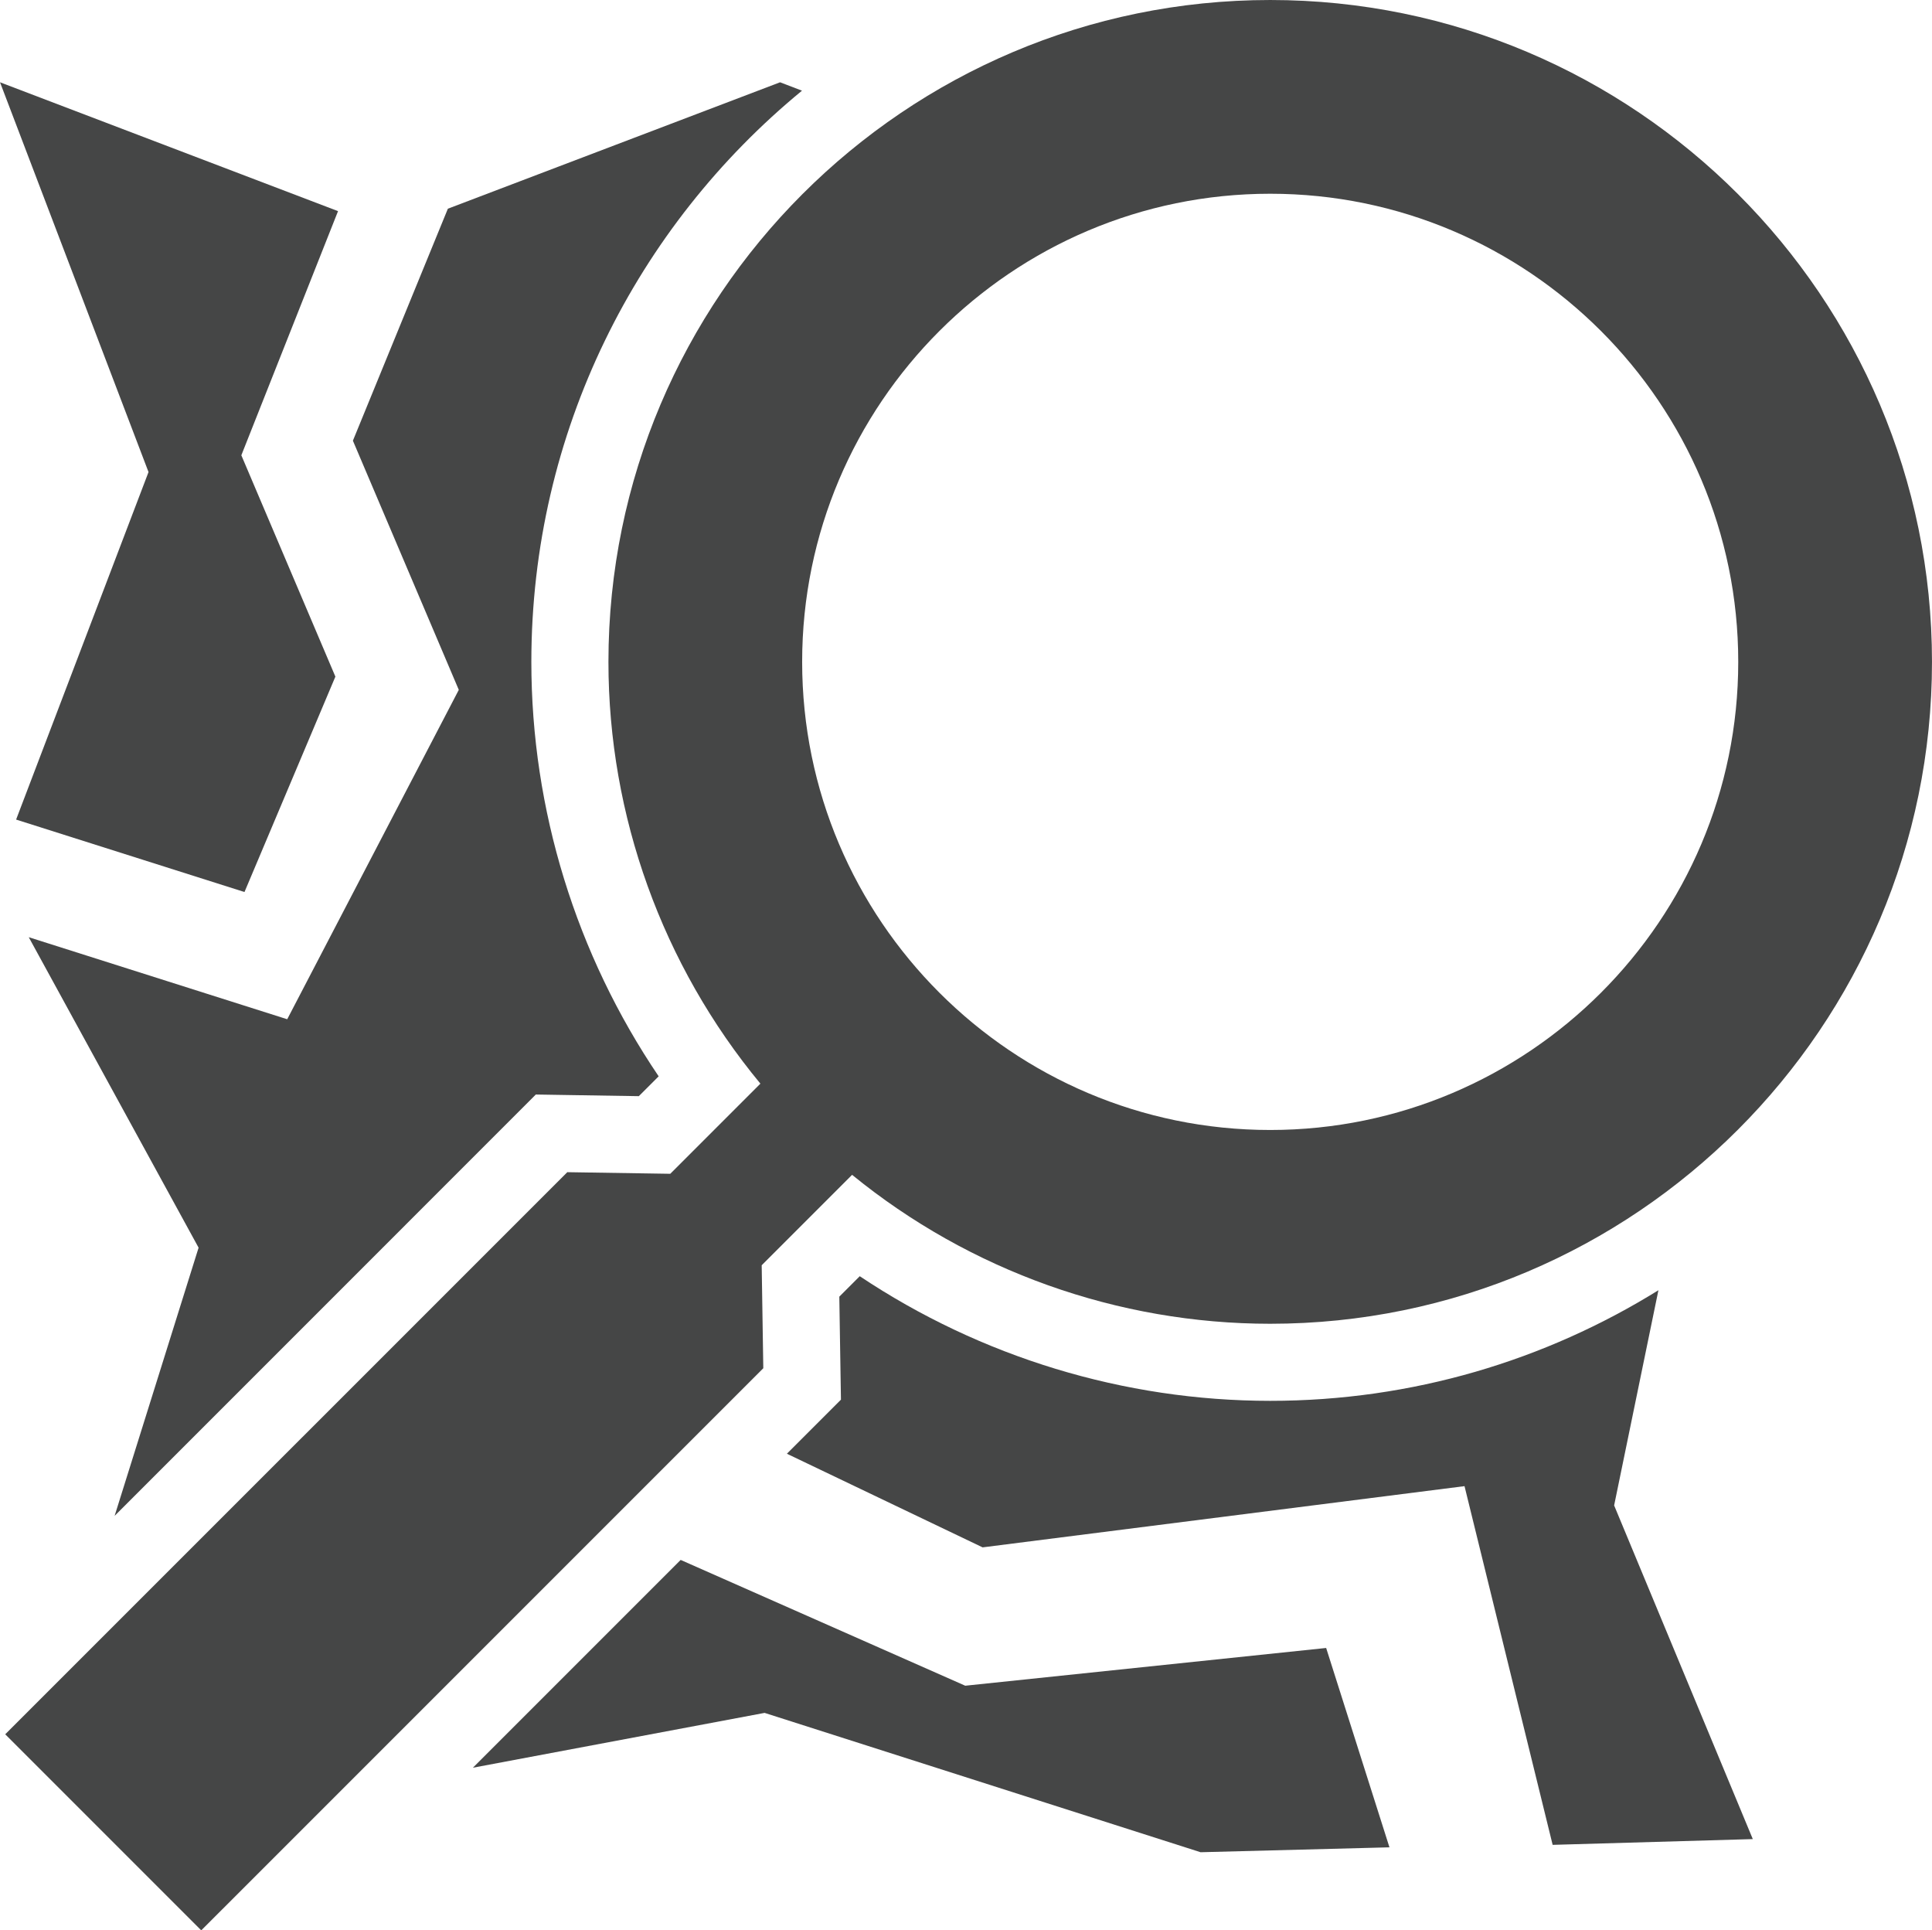
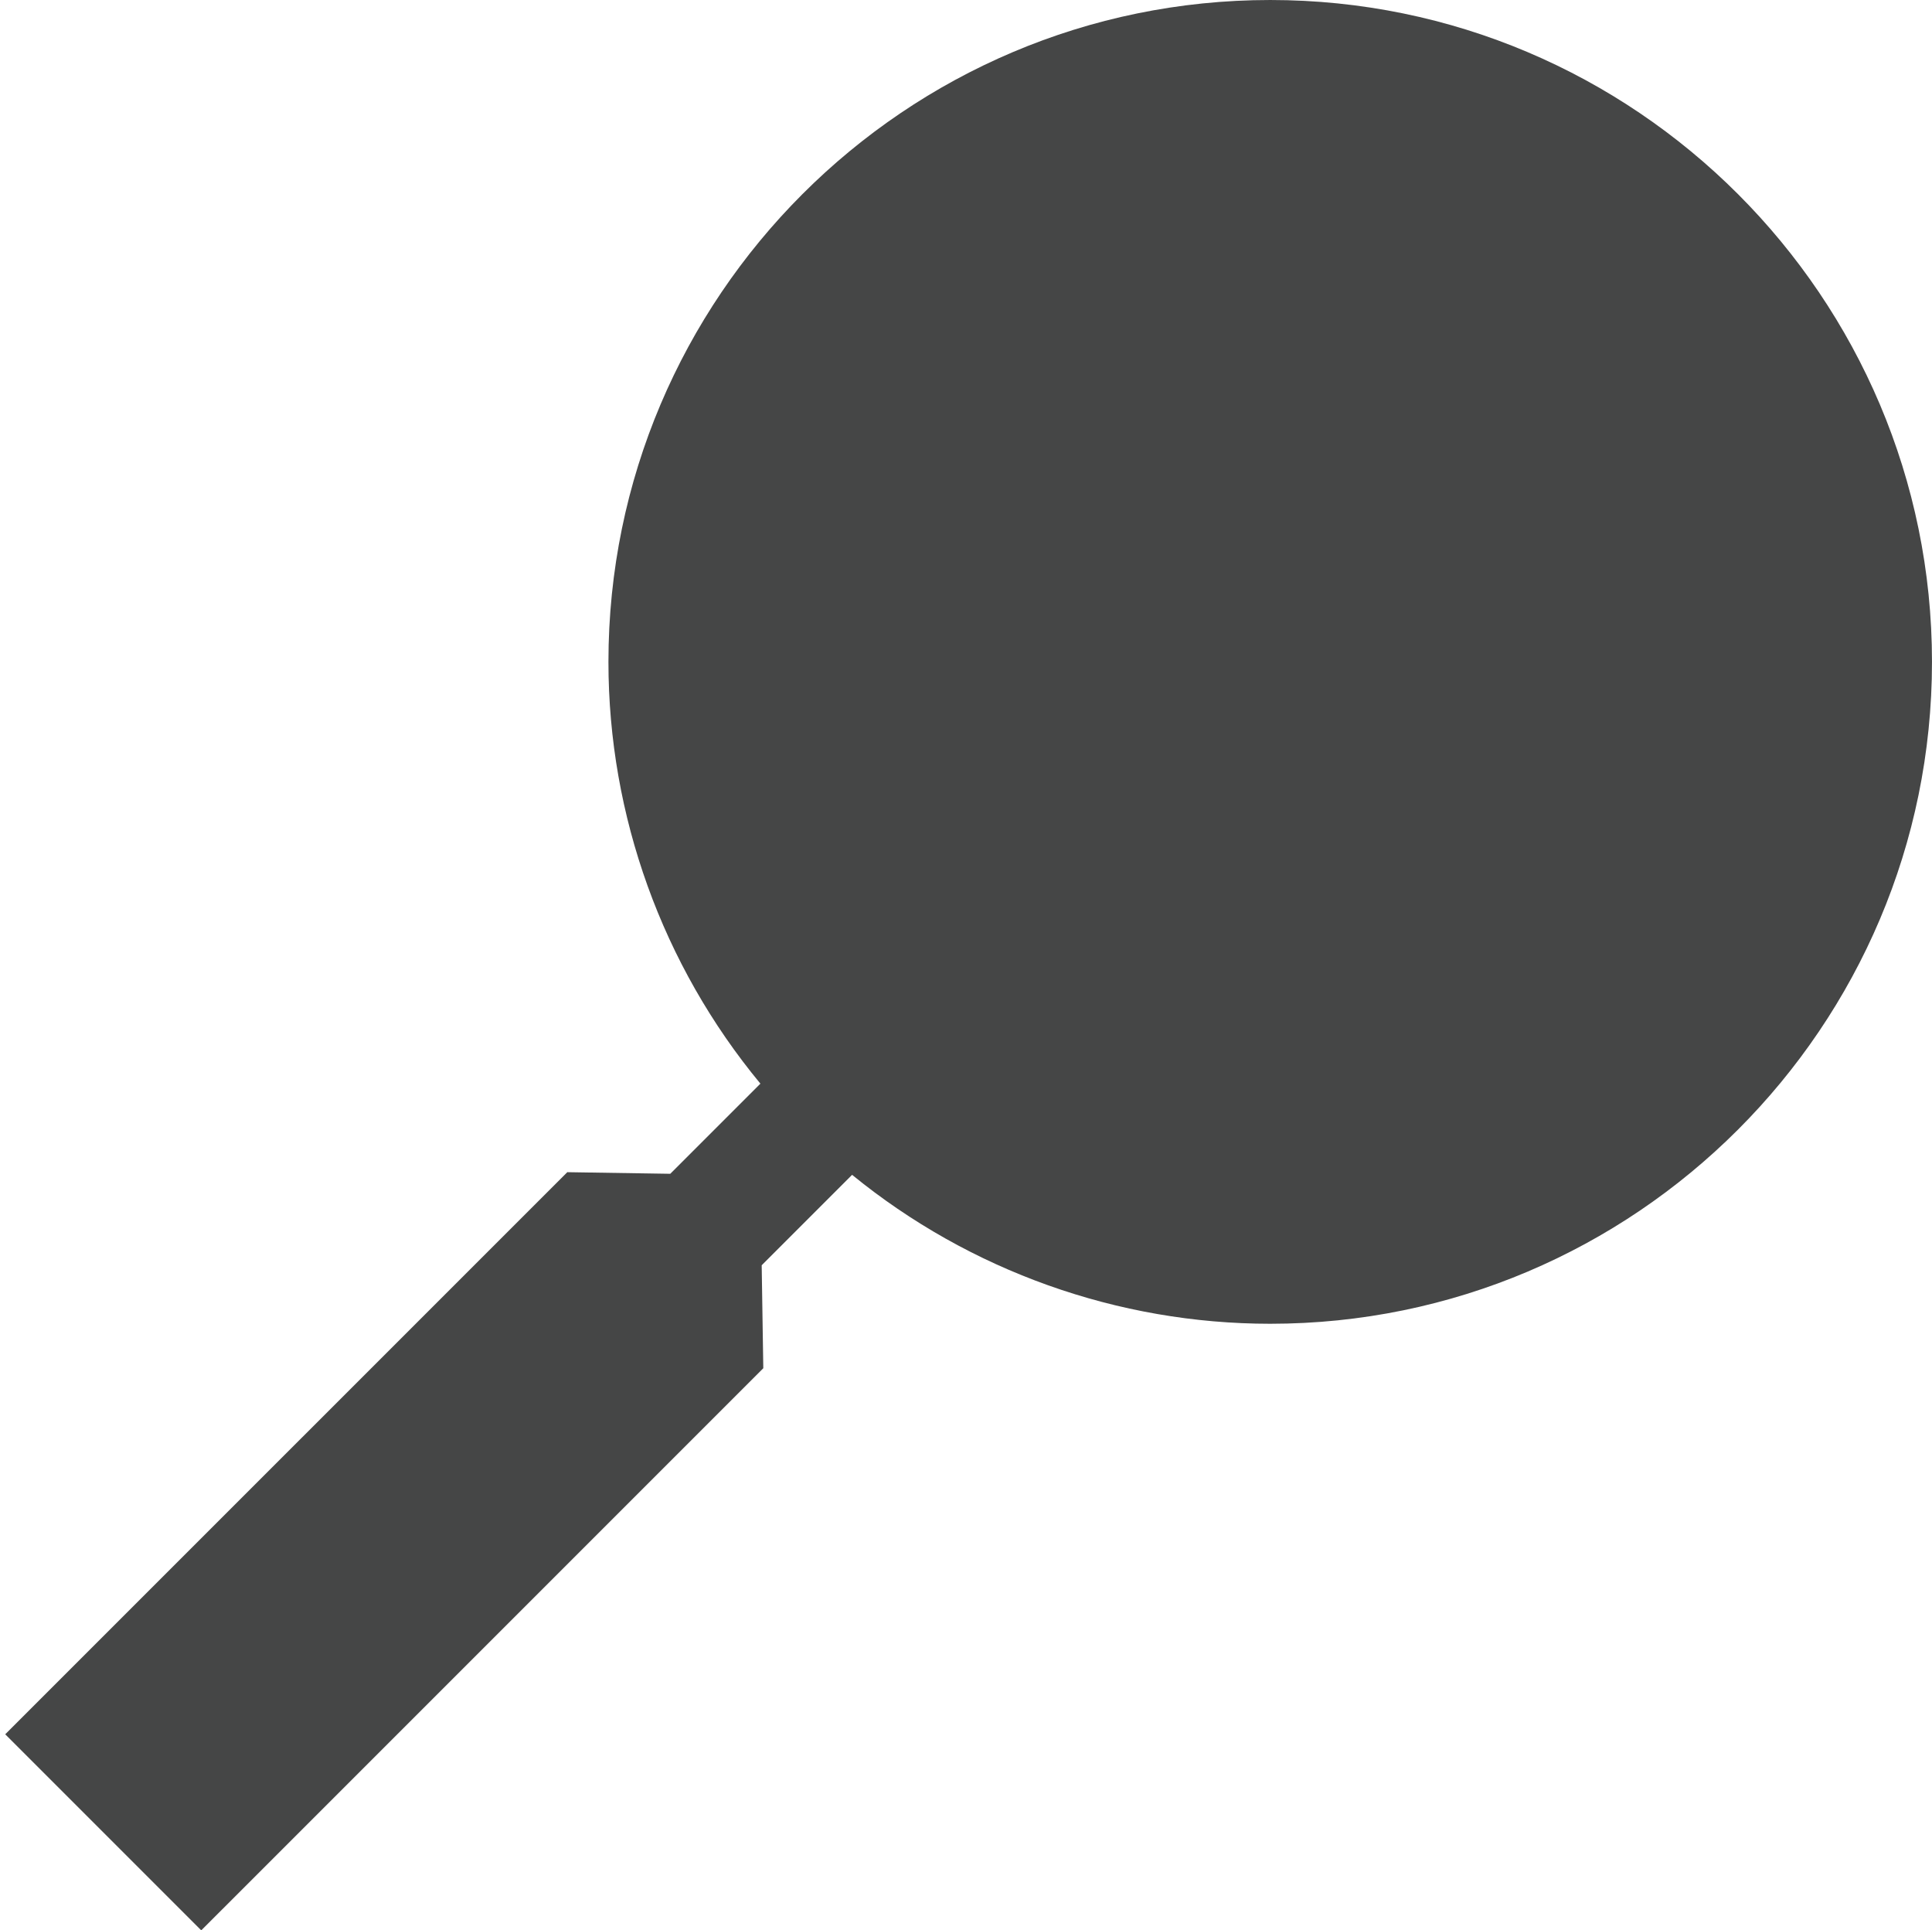
<svg xmlns="http://www.w3.org/2000/svg" xmlns:ns1="http://www.inkscape.org/namespaces/inkscape" xmlns:ns2="http://sodipodi.sourceforge.net/DTD/sodipodi-0.dtd" width="17.682mm" height="17.664mm" viewBox="0 0 62.653 62.59" id="svg4301" version="1.1" ns1:version="0.91 r13725" ns2:docname="Icon_Gray.svg" ns1:export-filename="E:\Nextcloud\cloud.ura.design\Projects\OpenStreetMap Albania Logo\Export\Horizontal_Gray.png" ns1:export-xdpi="232.94617" ns1:export-ydpi="232.94617">
  <title id="title4943">OpenStreetMap Albania Logo</title>
  <defs id="defs4303" />
  <ns2:namedview id="base" pagecolor="#ffffff" bordercolor="#bbbbbb" borderopacity="1" ns1:pageopacity="0" ns1:pageshadow="2" ns1:zoom="1.979899" ns1:cx="41.515106" ns1:cy="-1.6681115" ns1:document-units="px" ns1:current-layer="g3986" showgrid="false" fit-margin-top="0" fit-margin-left="0" fit-margin-right="0" fit-margin-bottom="0" ns1:window-width="1920" ns1:window-height="1018" ns1:window-x="-8" ns1:window-y="-8" ns1:window-maximized="1" ns1:showpageshadow="false" showborder="true" borderlayer="true" />
  <g ns1:label="Layer 1" ns1:groupmode="layer" id="layer1" transform="translate(0.961,28.624)">
    <g transform="translate(-288.101,-324.058)" id="g3974">
-       <polygon style="fill:#454646" points="332.199,355.332 330.146,348.868 318.442,350.092 309.213,346.013 302.475,352.751 311.935,350.973 326.074,355.491 " id="polygon3976" />
-       <path style="fill:#454646" ns1:connector-curvature="0" d="m 328.332,340.855 c -4.74,0 -9.388,-1.422 -13.311,-4.041 l -0.663,0.663 0.036,2.281 0.017,1.059 -0.749,0.749 -1.004,1.004 6.347,3.036 15.628,-1.985 2.858,11.631 6.491,-0.187 -4.497,-10.819 1.436,-6.977 c -3.661,2.271 -7.974,3.586 -12.589,3.586 z" id="path3978" />
-       <path style="fill:#454646" ns1:connector-curvature="0" d="m 304.516,330.923 1.059,0.017 2.281,0.036 0.644,-0.643 c -2.676,-3.95 -4.129,-8.642 -4.129,-13.438 0,-7.454 3.422,-14.123 8.777,-18.521 l -0.711,-0.272 -10.773,4.099 -3.08,7.522 3.434,8.079 -5.564,10.68 -8.382,-2.66 5.508,10.067 -2.723,8.695 12.912,-12.913 0.747,-0.748 z" id="path3980" />
-       <polygon style="fill:#454646" points="298.016,317.373 294.966,310.196 298.102,302.28 287.14,298.102 291.956,310.74 287.662,322.008 295.068,324.357 " id="polygon3982" />
-       <path style="fill:#454646" ns1:connector-curvature="0" d="m 287.309,351.667 6.357,6.357 18.227,-18.226 -0.052,-3.339 2.932,-2.932 c 3.82,3.116 8.623,4.829 13.559,4.829 11.833,0 21.461,-9.627 21.461,-21.461 0,-11.834 -9.627,-21.461 -21.461,-21.461 -11.834,0 -21.461,9.627 -21.461,21.461 0,4.991 1.748,9.833 4.928,13.675 l -2.923,2.923 -3.339,-0.052 -18.228,18.226 z m 41.023,-49.951 c 8.369,0 15.178,6.809 15.178,15.179 0,8.369 -6.809,15.178 -15.178,15.178 -8.369,0 -15.179,-6.809 -15.179,-15.178 0,-8.37 6.809,-15.179 15.179,-15.179 z" id="path3984" />
+       <path style="fill:#454646" ns1:connector-curvature="0" d="m 287.309,351.667 6.357,6.357 18.227,-18.226 -0.052,-3.339 2.932,-2.932 c 3.82,3.116 8.623,4.829 13.559,4.829 11.833,0 21.461,-9.627 21.461,-21.461 0,-11.834 -9.627,-21.461 -21.461,-21.461 -11.834,0 -21.461,9.627 -21.461,21.461 0,4.991 1.748,9.833 4.928,13.675 l -2.923,2.923 -3.339,-0.052 -18.228,18.226 z m 41.023,-49.951 z" id="path3984" />
    </g>
    <g transform="translate(-288.101,-324.058)" id="g3986" />
  </g>
</svg>